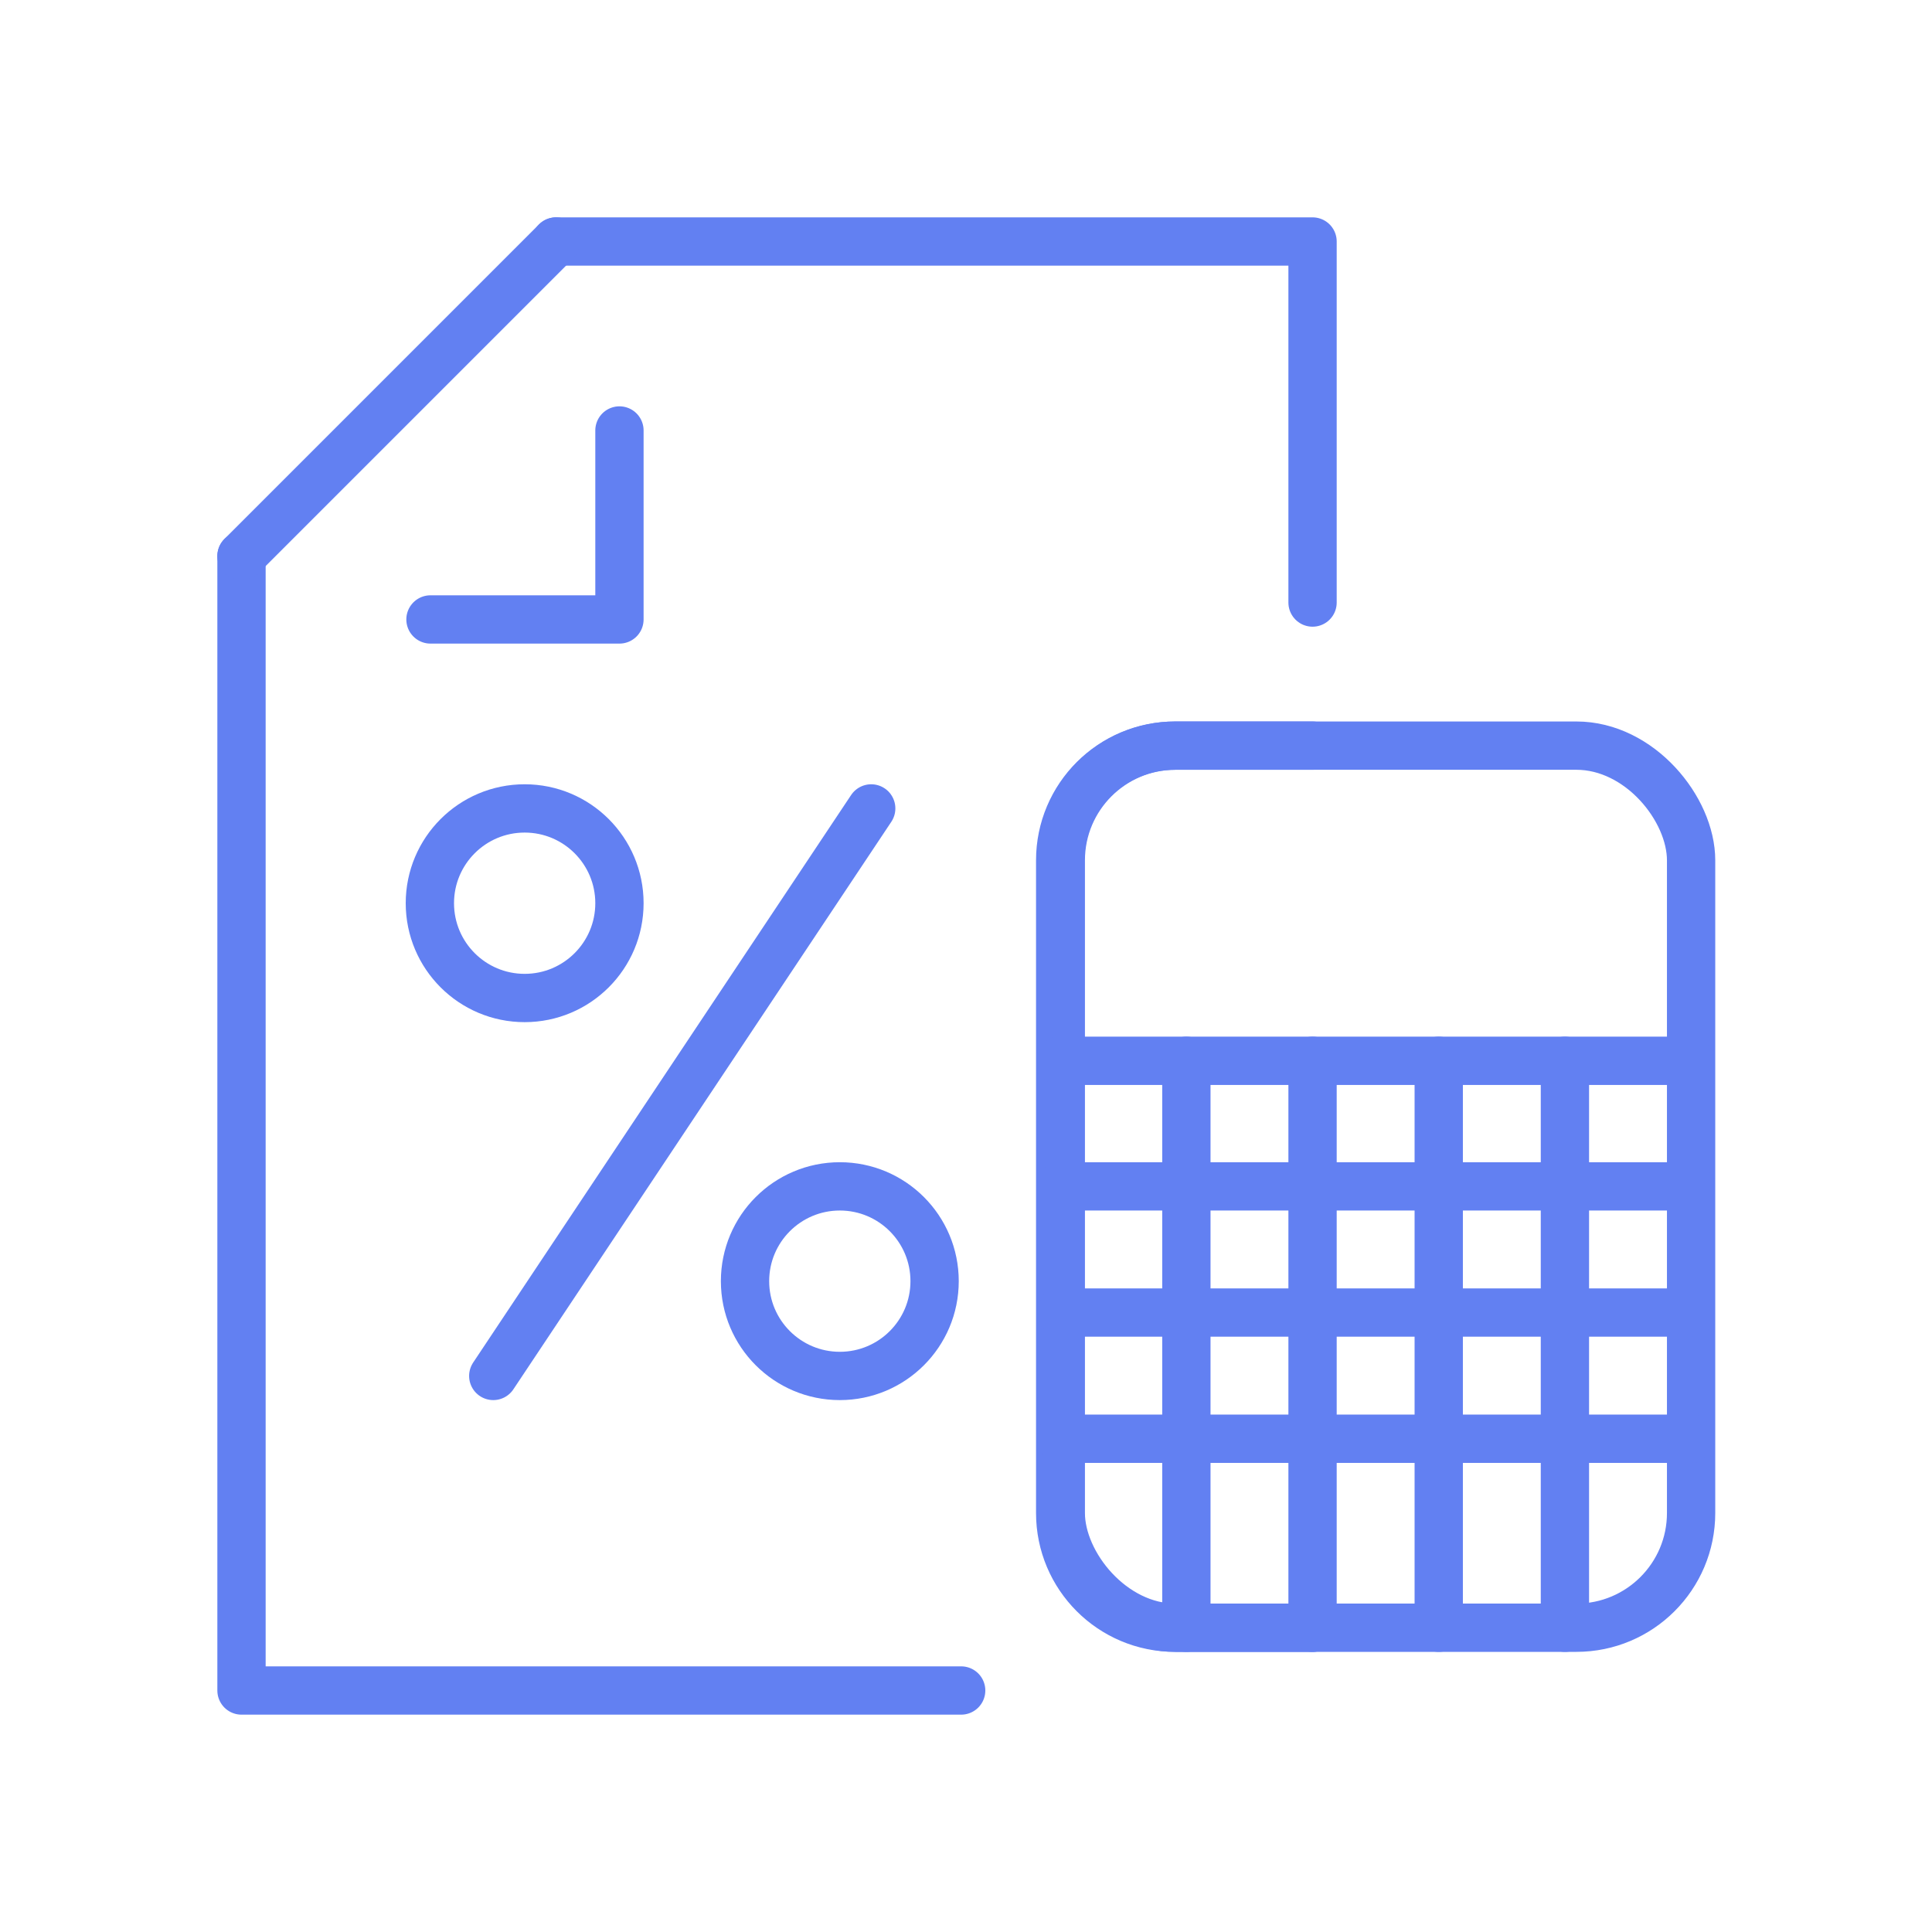
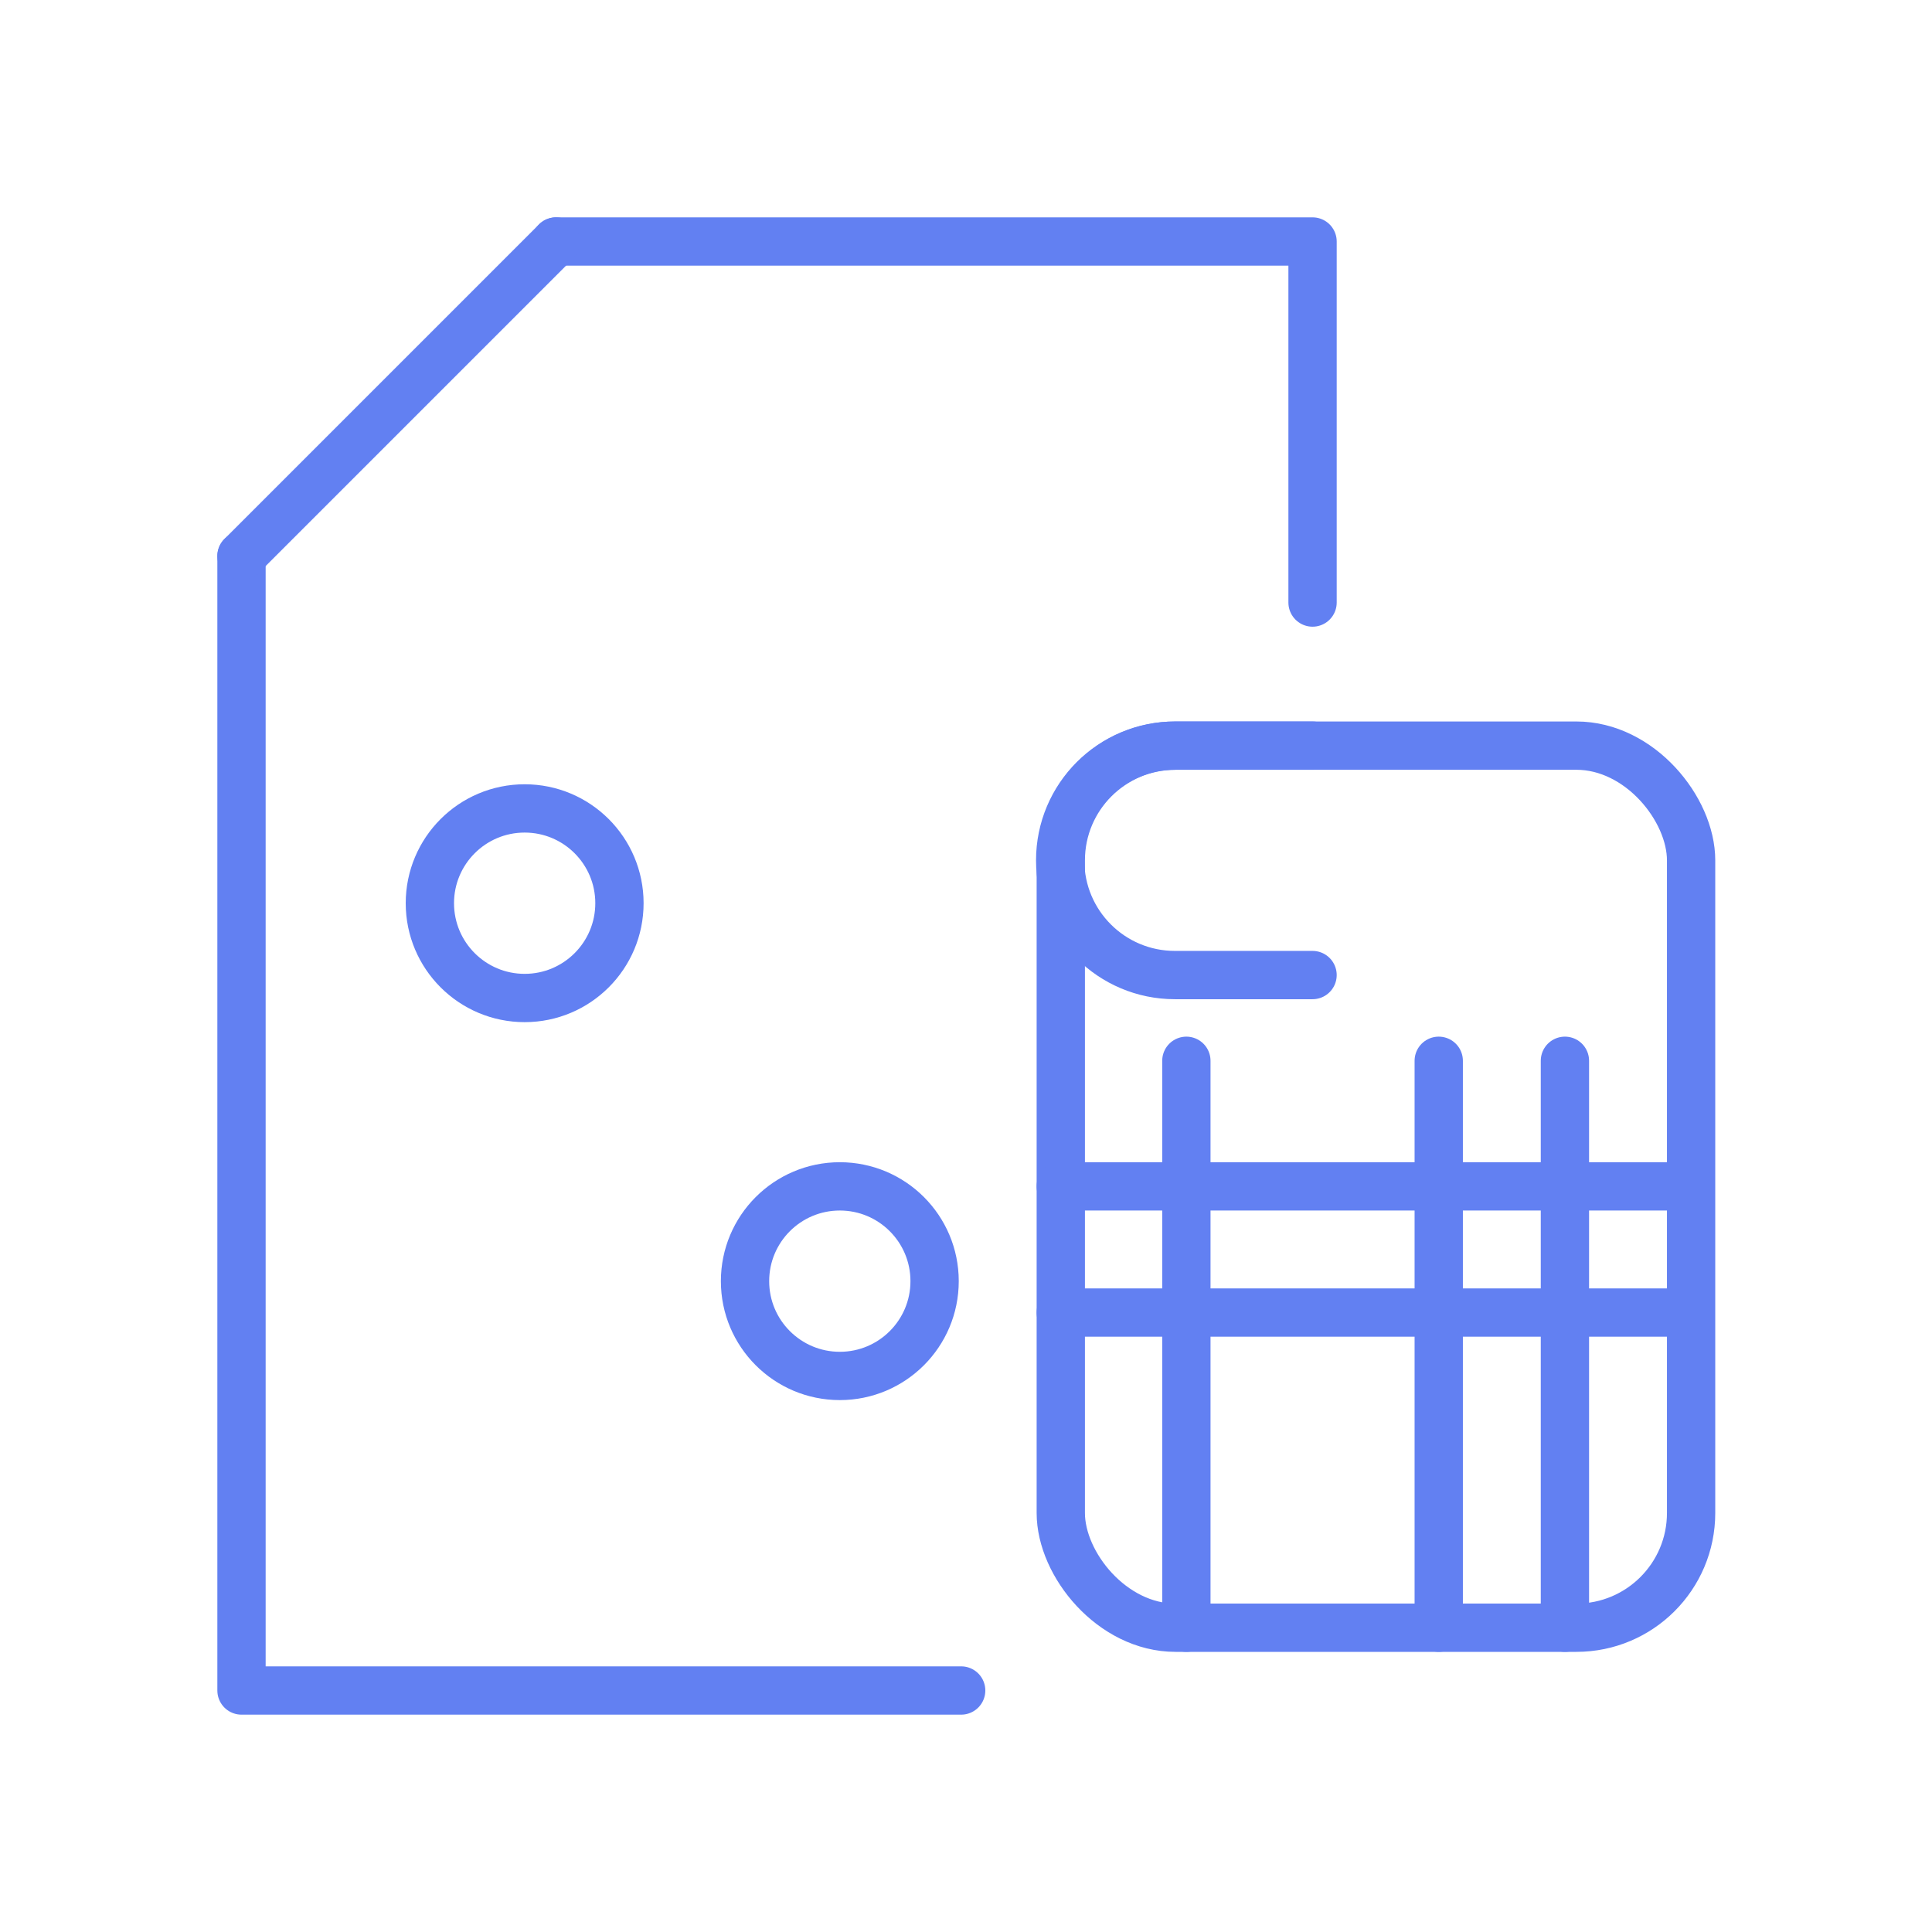
<svg xmlns="http://www.w3.org/2000/svg" id="b" data-name="Calque 2" viewBox="0 0 32 32">
  <defs>
    <style>
      .c {
        fill: none;
        stroke: #6280f2;
        stroke-linecap: round;
        stroke-linejoin: round;
        stroke-width: .8px;
      }
    </style>
  </defs>
  <polyline class="c" points="9.21 4 21.74 4 21.74 9.98" />
  <polyline class="c" points="4 9.21 4 28 15.92 28" />
  <g>
    <g>
      <circle class="c" cx="8.69" cy="14.96" r="1.57" />
      <circle class="c" cx="13.91" cy="21.22" r="1.57" />
    </g>
-     <line class="c" x1="14.43" y1="13.39" x2="8.17" y2="22.79" />
  </g>
-   <polyline class="c" points="10.26 7.13 10.26 10.26 7.13 10.26" />
  <g>
-     <path class="c" d="M21.74,12.35h-2.28c-1.05,0-1.9.85-1.9,1.9v10.81c0,1.05.85,1.9,1.9,1.9h2.28" />
+     <path class="c" d="M21.74,12.35h-2.28c-1.05,0-1.9.85-1.9,1.9c0,1.05.85,1.9,1.9,1.9h2.28" />
    <rect class="c" x="17.57" y="12.35" width="10.44" height="14.61" rx="1.9" ry="1.9" />
-     <line class="c" x1="17.57" y1="17.57" x2="28" y2="17.57" />
    <line class="c" x1="17.57" y1="19.65" x2="28" y2="19.65" />
    <line class="c" x1="17.57" y1="21.74" x2="28" y2="21.74" />
-     <line class="c" x1="17.57" y1="23.83" x2="28" y2="23.83" />
    <line class="c" x1="19.65" y1="17.57" x2="19.65" y2="26.96" />
-     <line class="c" x1="21.74" y1="17.57" x2="21.74" y2="26.96" />
    <line class="c" x1="23.83" y1="17.57" x2="23.83" y2="26.96" />
    <line class="c" x1="25.92" y1="17.57" x2="25.92" y2="26.96" />
  </g>
  <line class="c" x1="9.21" y1="4" x2="4" y2="9.21" />
</svg>